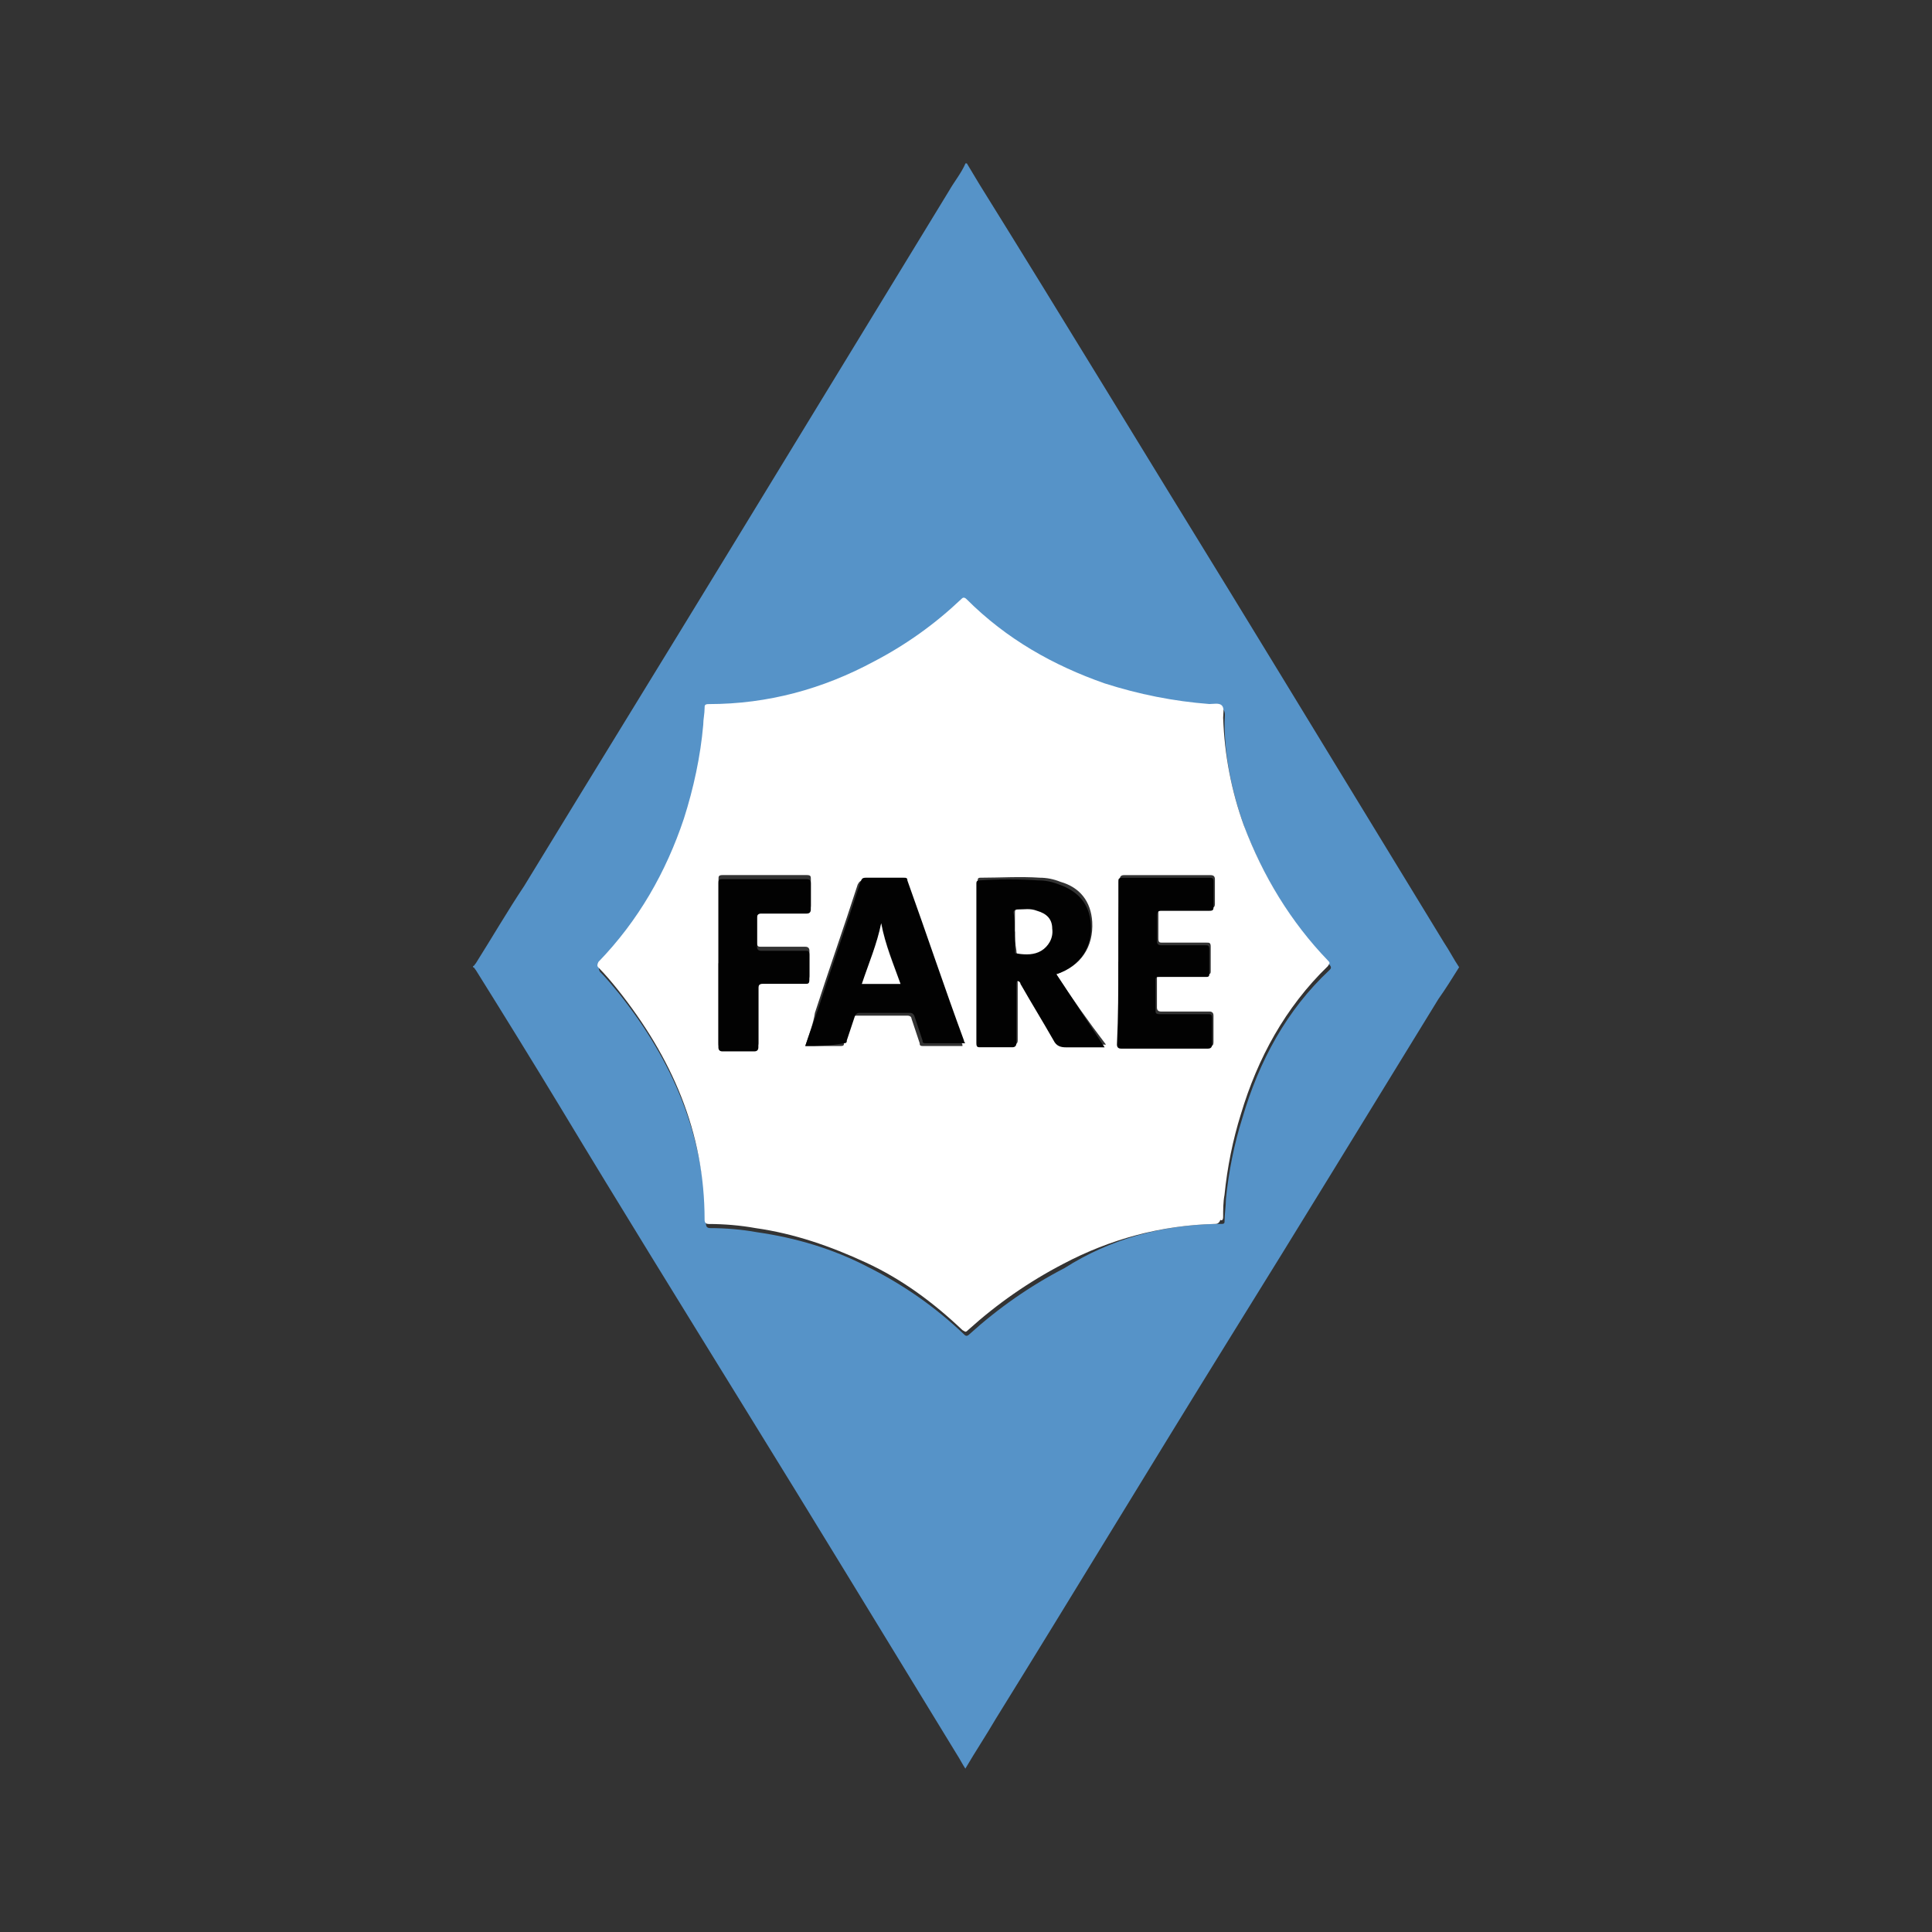
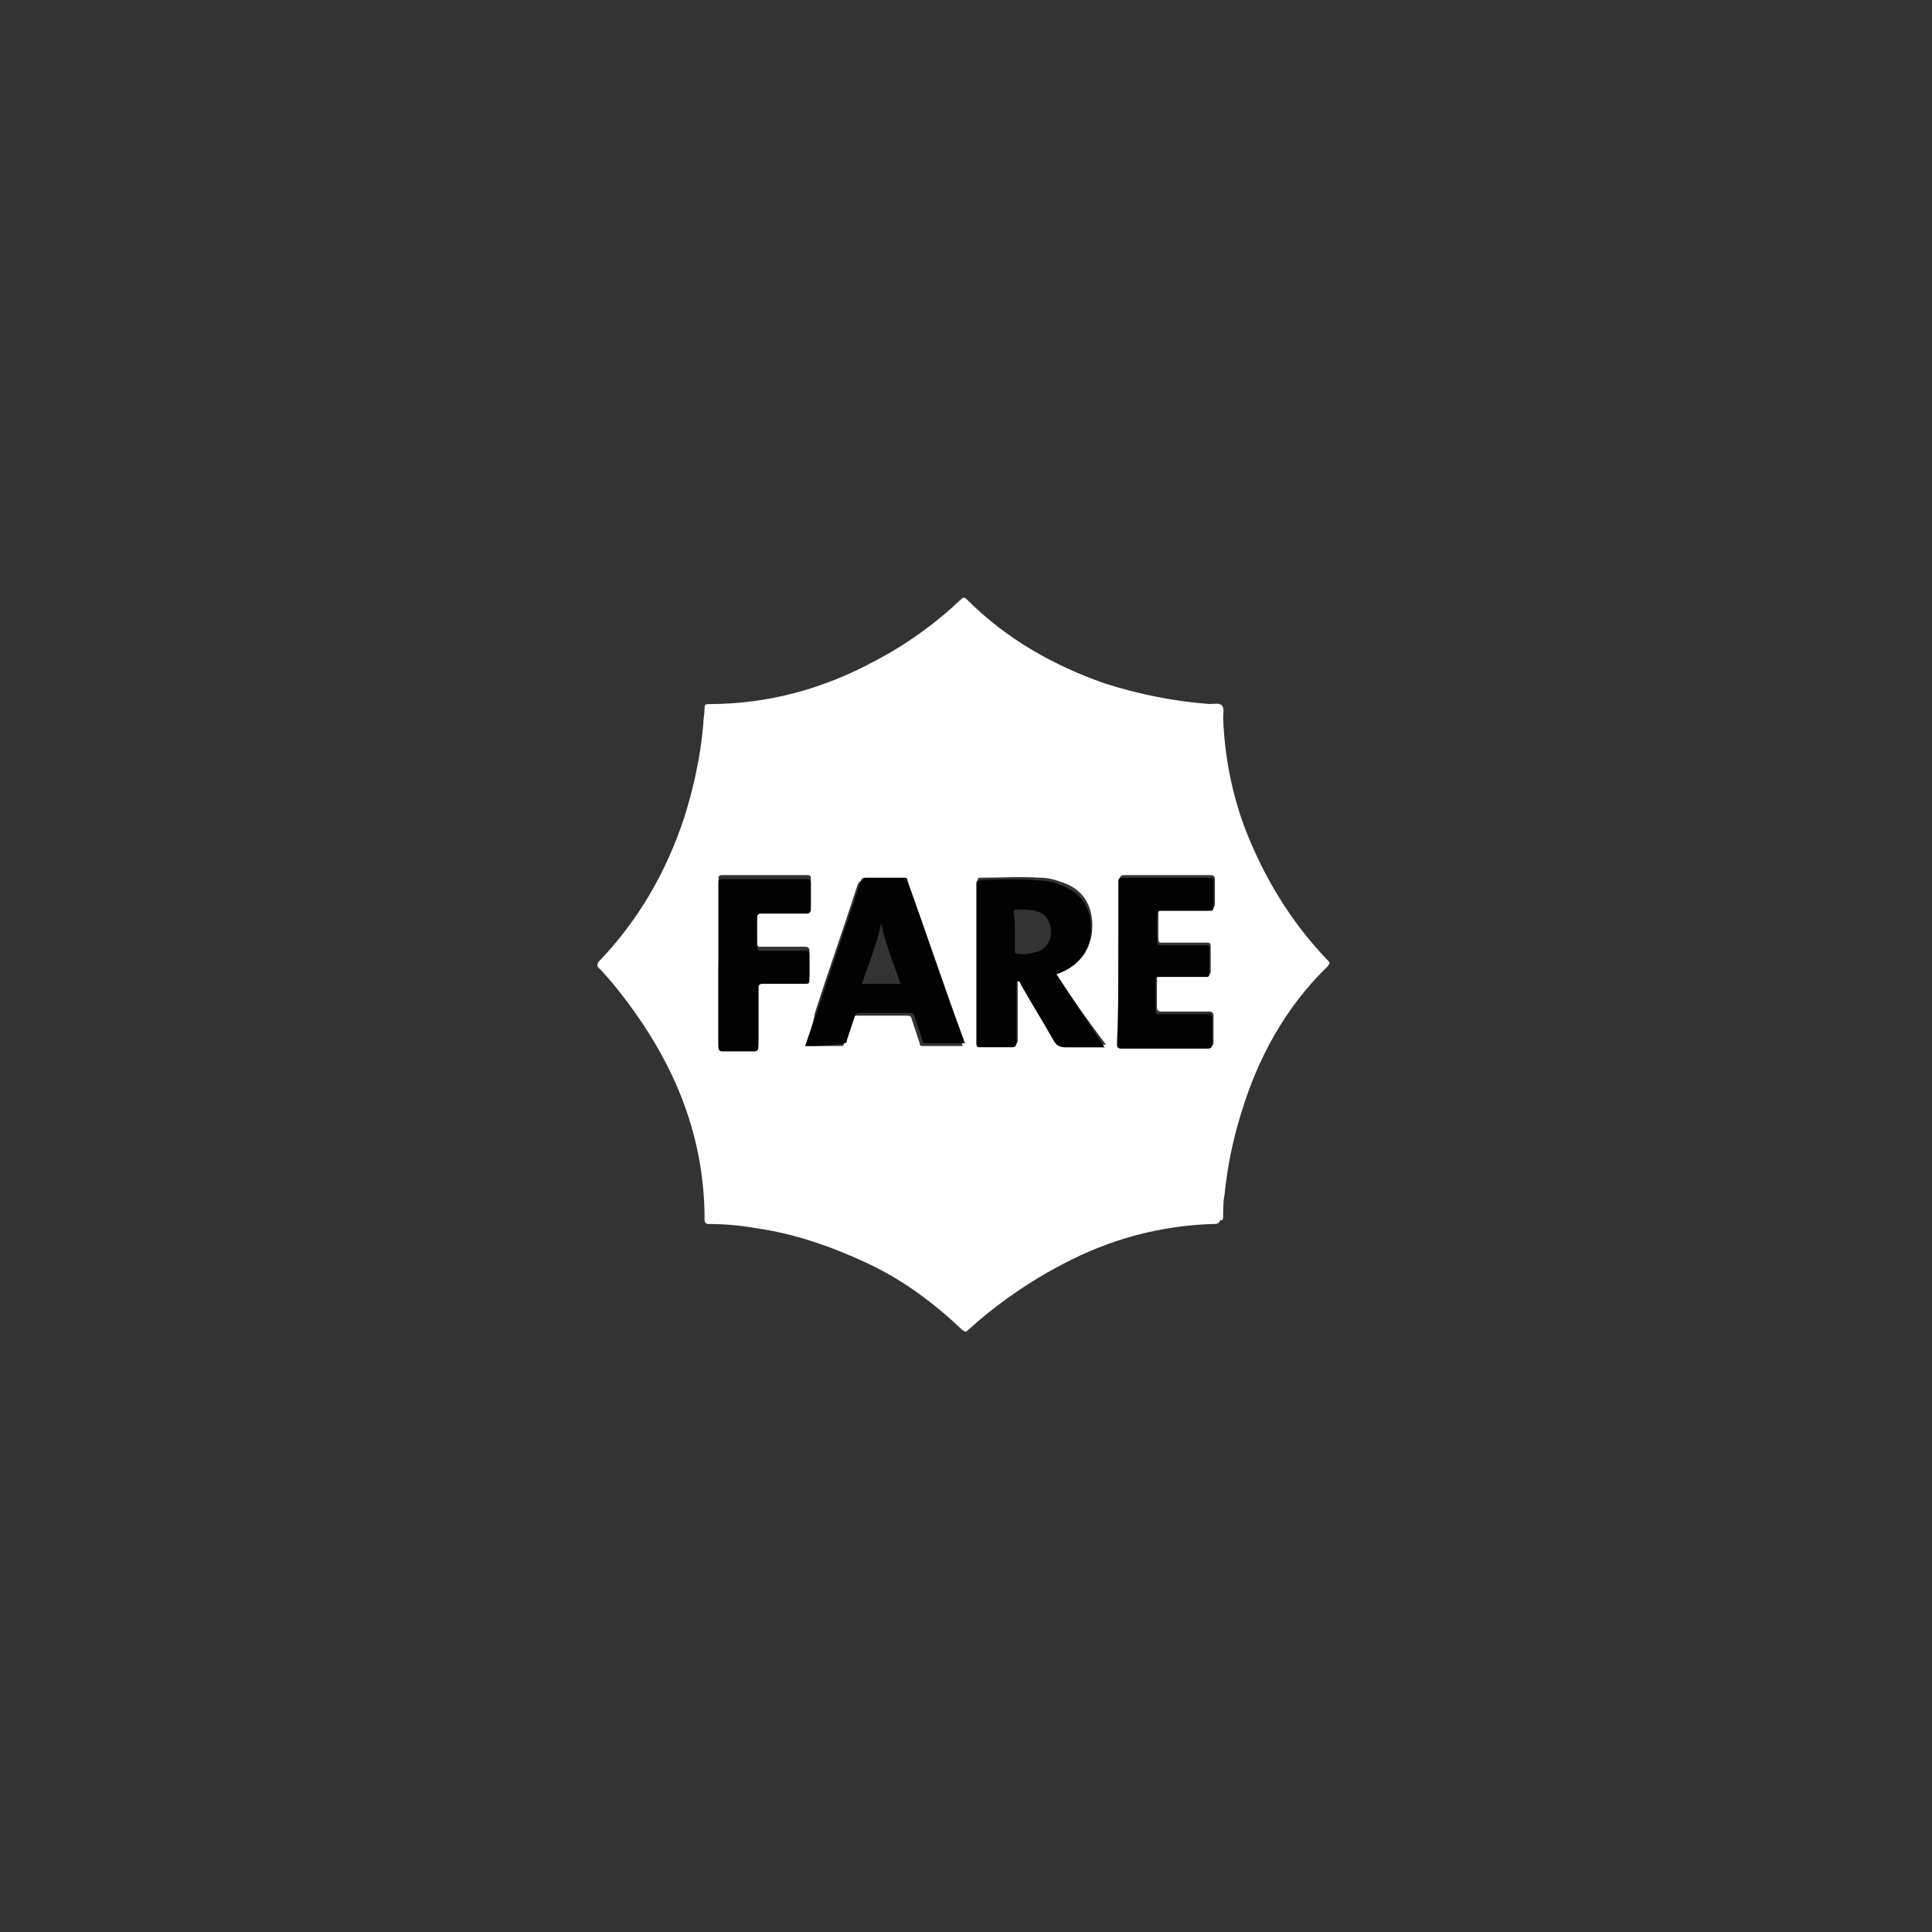
<svg xmlns="http://www.w3.org/2000/svg" id="Livello_1" data-name="Livello 1" viewBox="0 0 300 300">
  <rect x="0" y="0" width="300" height="300" fill="#333333" stroke="none" />
  <defs>
    <style>
      .cls-1 {
        fill: #020202;
      }

      .cls-2 {
        fill: #fff;
      }

      .cls-3 {
        fill: #5693c8;
      }
    </style>
  </defs>
-   <path class="cls-3" d="M188.65,190.05h1.07c.43,0,.43-.21.43-.43,0-1.07.21-2.36.21-3.43.43-4.28,1.28-8.57,2.57-12.63,2.57-8.78,6.85-16.7,13.49-22.91.21-.21.43-.43,0-.86-5.78-6.21-10.06-13.28-13.06-20.99-1.93-5.35-3.21-10.92-3.21-16.7,0-.64.21-1.5-.21-1.93s-1.28-.21-1.93-.21c-5.57-.43-10.92-1.5-16.28-3.21-8.14-2.78-15.63-6.85-21.41-13.06-.43-.43-.64-.21-.86,0-4.07,3.85-8.57,6.85-13.49,9.64-8.14,4.28-16.7,6.64-25.7,6.64-.43,0-.64.21-.64.64,0,.86,0,1.71-.21,2.57-.43,4.93-1.28,9.85-3,14.56-2.78,8.57-7.07,16.06-13.28,22.27-.21.21-.21.43,0,.86,1.07,1.07,1.93,2.14,3,3.43,8.35,10.49,13.28,22.06,13.49,35.76,0,.43.21.64.64.64,2.36,0,4.93.21,7.28.64,6,.86,11.78,2.57,17.13,5.35,5.57,2.78,10.49,6.21,14.99,10.49.21.21.43.43.86,0,4.5-4.07,9.42-7.5,14.78-10.28,7.07-4.5,14.99-6.64,23.34-6.85h0ZM226.56,150.21c-1.07,1.71-2.14,3.43-3.21,4.93-10.92,17.77-21.63,35.33-32.55,52.89-12.21,19.7-23.98,39.19-36.19,58.89-1.5,2.57-3.21,5.14-4.71,7.71-.43-.64-.86-1.5-1.28-2.14-11.14-18.2-22.06-36.19-33.19-54.18-9.64-15.63-19.06-30.84-28.48-46.47-4.28-7.07-8.78-14.35-13.06-21.2-.21-.21-.21-.43-.43-.43v-.21c.21,0,.21-.21.43-.43,2.57-4.07,4.93-8.14,7.5-11.99,10.71-17.56,21.41-34.91,32.12-52.47,11.35-18.63,22.49-36.83,33.84-55.46.86-1.5,1.93-2.78,2.57-4.28h.21c.64,1.07,1.28,2.14,1.93,3.21,13.06,20.99,25.91,42.19,38.97,63.39,11.14,18.2,22.06,36.19,33.19,54.39.86,1.28,1.5,2.57,2.36,3.85q0-.21,0,0h0Z" />
  <path class="cls-2" d="M111.56,149.57v12.42c0,.43,0,.64.64.64h4.93c.43,0,.64-.21.64-.64v-9.21c0-.43,0-.64.64-.64h6.64c.43,0,.64,0,.64-.64v-3.85c0-.43-.21-.64-.64-.64h-6.85c-.43,0-.64,0-.64-.64v-4.5c0-.43.21-.64.64-.64h7.07c.43,0,.64,0,.64-.64v-4.07c0-.43,0-.64-.64-.64h-13.06c-.64,0-.64.21-.64.64,0,4.71,0,8.78,0,13.06h0ZM173.66,149.36v12.42c0,.43,0,.64.64.64h13.49c.43,0,.64,0,.64-.64v-4.07c0-.43-.21-.64-.64-.64h-7.5c-.43,0-.64-.21-.64-.64v-4.71c0-.43.21-.43.64-.43h7.07c.43,0,.64,0,.64-.43v-3.85c0-.64-.21-.64-.64-.64h-6.85c-.43,0-.64,0-.64-.64v-4.07c0-.43.21-.64.64-.64h7.5c.43,0,.64-.21.64-.64v-3.85c0-.43-.21-.64-.64-.64h-13.49c-.43,0-.64.21-.64.64-.21,4.71-.21,8.78-.21,12.85h0ZM125.05,162.42h5.57c.43,0,.43-.21.43-.43.43-1.28.86-2.57,1.28-3.85q.21-.43.64-.43h7.92c.43,0,.64.21.64.43.43,1.28.86,2.57,1.28,3.85,0,.21,0,.43.43.43h6.21c0-.21,0-.43-.21-.43-3-8.35-5.78-16.7-8.78-24.84-.21-.43-.43-.43-.64-.43h-5.78c-.43,0-.64.21-.86.64-2.14,6.64-4.5,13.28-6.64,19.92-.21,1.5-.86,3.21-1.5,5.14h0ZM164.03,151.28q.21,0,0,0c3.85-1.28,5.78-4.28,5.57-8.14-.21-3.21-1.93-5.35-4.93-6.21-1.07-.43-2.14-.64-3.21-.64-3-.21-6.21,0-9.21,0-.43,0-.43.21-.43.43v24.84c0,.43.21.64.64.64h4.93c.43,0,.64-.21.64-.64v-8.99c0-.21-.21-.43.21-.64.21,0,.21.21.43.43,1.71,2.78,3.64,5.78,5.14,8.78.43.86.86,1.07,1.93,1.07h6c-2.78-3.64-5.35-7.28-7.71-10.92h0ZM188.65,190.05c-8.35.21-16.28,2.36-23.56,6.21-5.35,2.78-10.28,6.21-14.78,10.28-.43.43-.43.21-.86,0-4.5-4.28-9.42-7.92-14.99-10.49-5.57-2.57-11.14-4.5-17.13-5.35-2.36-.43-4.93-.64-7.28-.64-.43,0-.64-.21-.64-.64,0-13.71-5.14-25.27-13.49-35.76-.86-1.07-1.93-2.36-3-3.43-.21-.21-.21-.43,0-.86,6.21-6.42,10.49-13.92,13.28-22.27,1.5-4.71,2.57-9.64,3-14.56,0-.86.21-1.71.21-2.57,0-.43,0-.64.64-.64,9.21,0,17.77-2.36,25.7-6.64,4.93-2.57,9.42-5.78,13.49-9.64.21-.21.43-.43.86,0,6.21,6.21,13.49,10.28,21.41,13.06,5.35,1.71,10.71,2.78,16.28,3.21.64,0,1.5-.21,1.93.21.43.43.21,1.28.21,1.93.21,5.78,1.28,11.35,3.21,16.7,3,7.92,7.28,14.99,13.06,20.99.43.43.21.43,0,.86-6.64,6.42-10.92,14.35-13.49,22.91-1.28,4.07-2.14,8.35-2.57,12.63-.21,1.07-.21,2.36-.21,3.43,0,.43-.21.64-.43.43-.21.64-.64.64-.86.64h0Z" />
  <path class="cls-1" d="M157.6,144.65v3c0,.21,0,.43.21.43,1.28.21,2.36,0,3.64-.43,1.28-.64,1.93-1.93,1.71-3.43-.21-1.5-.86-2.36-2.36-2.78-.86-.21-1.93-.21-3-.21-.21,0-.43.21-.43.43.21,1.07.21,1.93.21,3h0ZM164.03,151.28c2.57,3.85,4.93,7.5,7.5,11.35h-6c-.86,0-1.5-.21-1.93-1.07-1.71-3-3.43-5.78-5.14-8.78,0-.21-.21-.43-.43-.43s-.21.43-.21.64v8.99c0,.43-.21.64-.64.64h-4.93c-.43,0-.64,0-.64-.64v-24.84q0-.43.43-.43c3-.21,6.21-.21,9.21,0,1.07,0,2.14.21,3.21.64,3,1.07,4.71,3,4.93,6.21.21,3.64-1.71,6.42-5.35,7.71.21-.21,0-.21,0,0h0Z" />
  <path class="cls-1" d="M139.83,152.78c-1.07-3.21-2.36-6.21-3-9.42-.64,3.21-1.93,6.21-3,9.42h6ZM125.05,162.42c.64-1.93,1.28-3.64,1.93-5.57,2.14-6.64,4.5-13.28,6.64-19.92.21-.43.21-.64.86-.64h5.78c.43,0,.64,0,.64.43,3,8.35,5.78,16.7,8.78,24.84q0,.21.21.43h-6.21c-.43,0-.43-.21-.43-.43-.43-1.28-.86-2.57-1.28-3.85q-.21-.43-.64-.43h-7.92q-.43,0-.64.43c-.43,1.28-.86,2.57-1.28,3.85,0,.21,0,.43-.43.43-2.36.43-4.07.43-6,.43h0Z" />
  <path class="cls-1" d="M173.66,149.36v-12.42c0-.43,0-.64.64-.64h13.49c.43,0,.64,0,.64.64v3.85c0,.43,0,.64-.64.64h-7.5c-.43,0-.64.21-.64.64v4.07c0,.43.21.64.64.64h6.85c.43,0,.64,0,.64.64v3.85c0,.43-.21.43-.64.43h-7.07c-.43,0-.64,0-.64.43v4.71c0,.43,0,.64.64.64h7.5c.43,0,.64,0,.64.64v4.07c0,.43-.21.64-.64.64h-13.49c-.43,0-.64-.21-.64-.64.21-4.5.21-8.57.21-12.85h0Z" />
  <path class="cls-1" d="M111.56,149.57v-12.42c0-.43,0-.64.64-.64h13.06c.43,0,.64.21.64.64v4.07c0,.43-.21.64-.64.64h-7.07c-.43,0-.64.21-.64.64v4.5c0,.43.21.64.64.64h6.85c.43,0,.64,0,.64.64v3.85c0,.64-.21.64-.64.64h-6.64c-.43,0-.64.21-.64.64v9.21c0,.43-.21.64-.64.64h-4.93c-.43,0-.64-.21-.64-.64,0-4.93,0-8.99,0-13.06h0Z" />
-   <path class="cls-2" d="M157.6,144.65v-3c0-.21,0-.43.43-.43,1.07,0,1.93-.21,3,.21,1.5.43,2.36,1.28,2.36,2.78.21,1.5-.64,2.78-1.71,3.43-1.07.64-2.36.64-3.64.43-.21,0-.21-.21-.21-.43-.21-1.07-.21-2.14-.21-3h0Z" />
-   <path class="cls-2" d="M139.83,152.78h-6c1.07-3.21,2.36-6.21,3-9.42.64,3.43,1.93,6.42,3,9.42h0Z" />
</svg>